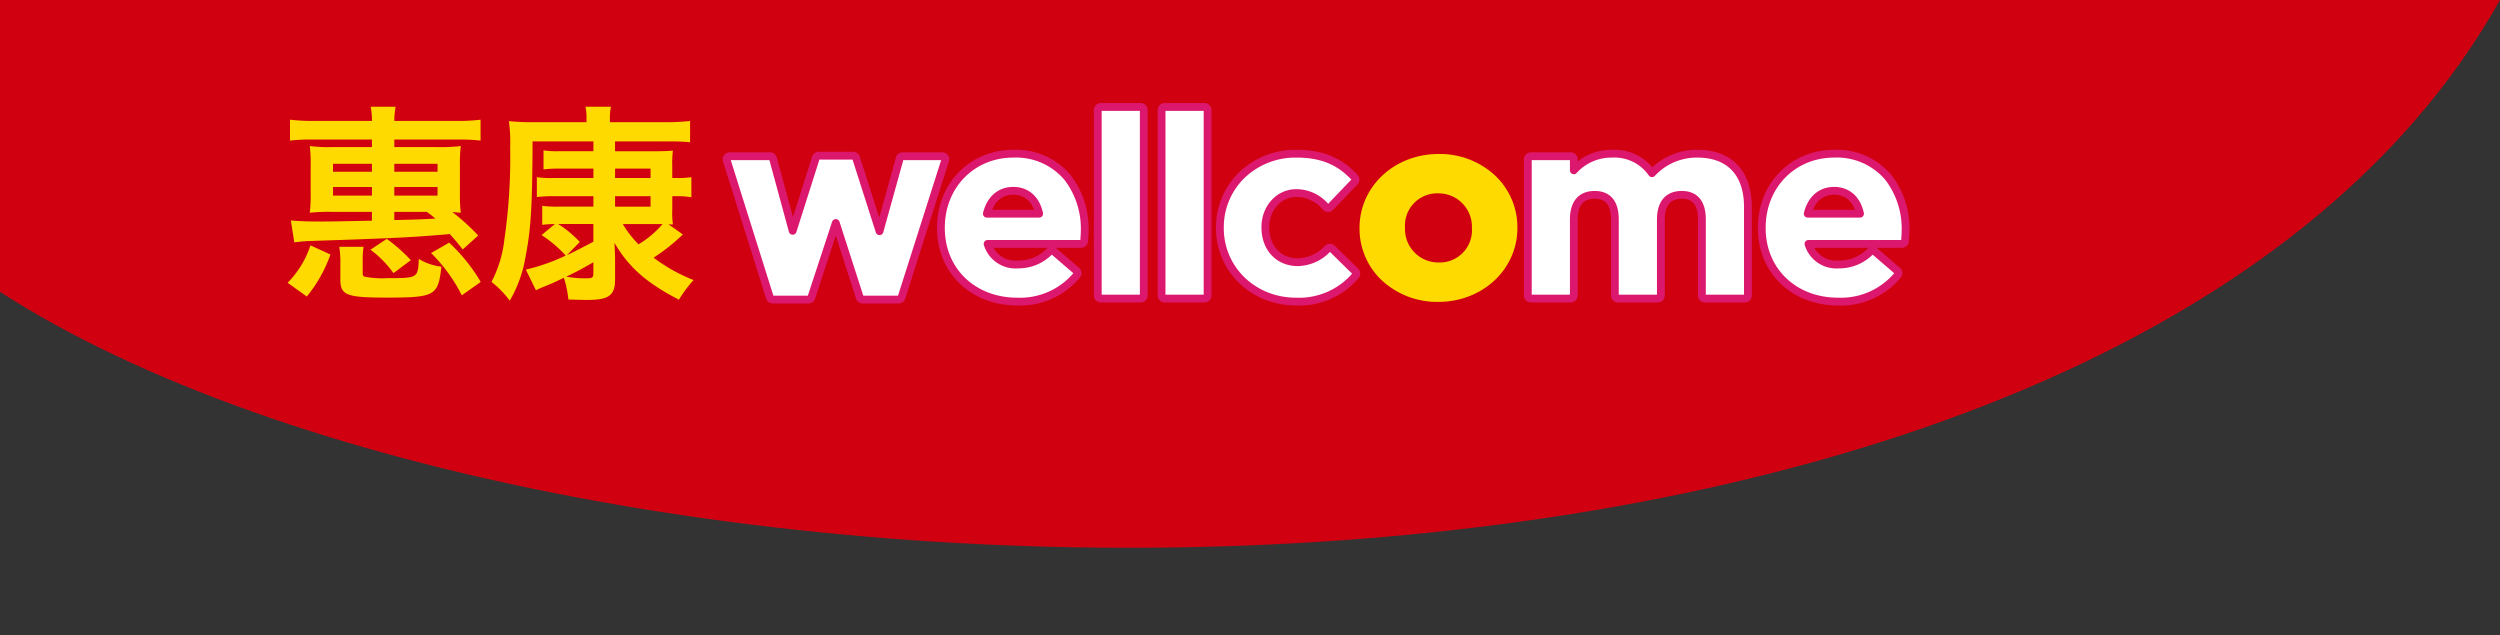
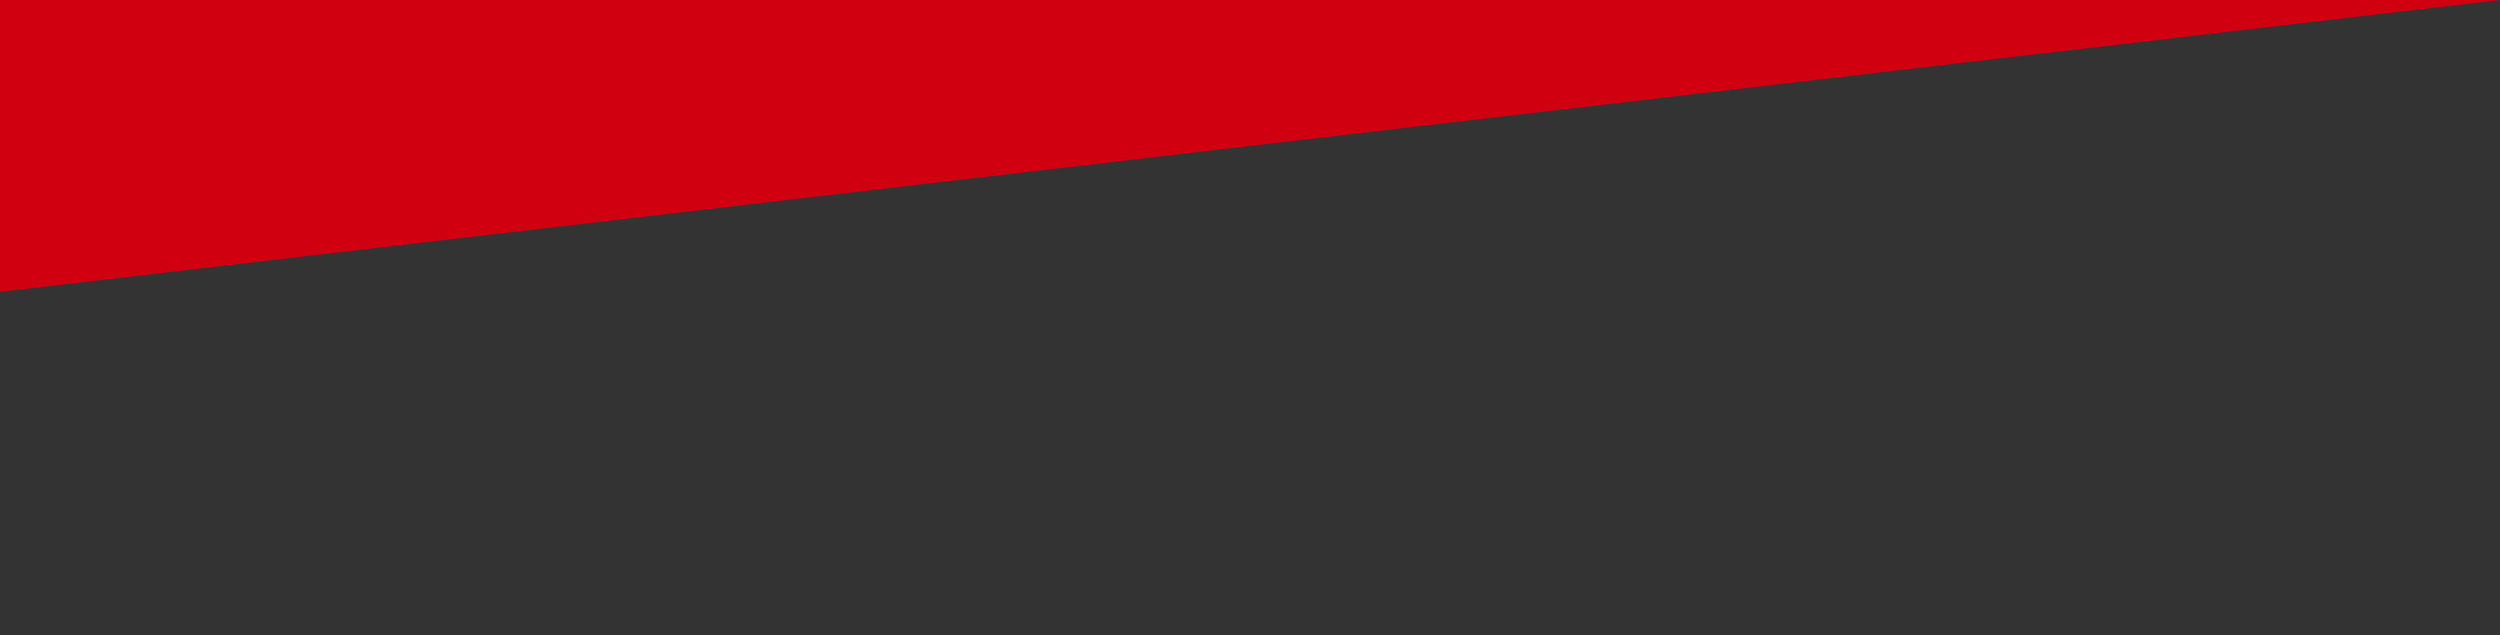
<svg xmlns="http://www.w3.org/2000/svg" width="455.589" height="115.786" viewBox="0 0 455.589 115.786">
  <rect x="0" y="0" width="455.589" height="115.786" fill="#333333" stroke="none" />
  <defs>
    <clipPath id="clip-path">
-       <rect id="Rectangle_3974" data-name="Rectangle 3974" width="455.589" height="115.786" fill="none" />
-     </clipPath>
+       </clipPath>
  </defs>
  <g id="Group_10821" data-name="Group 10821" transform="translate(-32.822 -17.032)">
    <path id="Path_25533" data-name="Path 25533" d="M32.822,17.032V70.213L488.41,17.032Z" transform="translate(0)" fill="#d10010" />
    <g id="Group_10820" data-name="Group 10820" transform="translate(32.822 17.032)">
      <g id="Group_10819" data-name="Group 10819" transform="translate(0 0)" clip-path="url(#clip-path)">
        <path id="Path_25534" data-name="Path 25534" d="M32.822,70.212C135,136.15,417.364,143.634,488.411,17.032H32.822Z" transform="translate(-32.822 -17.032)" fill="#d10010" />
        <path id="Path_25535" data-name="Path 25535" d="M149.5,84.6a29.6,29.6,0,0,1,5.6,7.7l3.448-2.438A31.891,31.891,0,0,0,152.79,82.7Z" transform="translate(-70.941 -38.485)" fill="#ffda00" />
        <path id="Path_25536" data-name="Path 25536" d="M126.248,51.9v1.372h-7.132a26.992,26.992,0,0,1-4.193-.191,27.231,27.231,0,0,1,.157,3.62v4.953a26.559,26.559,0,0,1-.157,3.581,33.451,33.451,0,0,1,4.154-.152h7.171v1.6c-7.328.152-7.328.152-9.287.152-2.39,0-3.684-.038-5.487-.191l.627,4a27.524,27.524,0,0,1,3.136-.267c15.165-.495,18.849-.685,25.2-1.257,1.058,1.181,1.842,2.134,2.352,2.819l2.821-2.552a38.6,38.6,0,0,0-4.7-4.267c1.058.076,1.058.076,1.528.114a27.285,27.285,0,0,1-.157-3.581V56.662a27.3,27.3,0,0,1,.157-3.581,28.841,28.841,0,0,1-4.271.191h-7.838V51.9h11.326a34.023,34.023,0,0,1,4.389.191v-3.81a33.955,33.955,0,0,1-4.429.228H130.324a14.723,14.723,0,0,1,.235-2.59h-4.546a12.217,12.217,0,0,1,.236,2.59H115.707a34.957,34.957,0,0,1-4.389-.228v3.81a33.039,33.039,0,0,1,4.31-.191Zm0,10.211h-7.093V60.548h7.093Zm0-4.343h-7.093V56.319h7.093Zm4.075-1.448H138.2v1.448h-7.877Zm0,4.229H138.2V62.11h-7.877Zm0,4.533h5.918a17.938,17.938,0,0,1,1.567,1.219c-3.449.191-4.115.191-7.485.267Z" transform="translate(-58.467 -26.469)" fill="#ffda00" />
        <path id="Path_25537" data-name="Path 25537" d="M110.677,90.253l3.488,2.514a25.341,25.341,0,0,0,4.311-7.657l-3.645-1.676a17.34,17.34,0,0,1-4.154,6.819" transform="translate(-58.257 -38.726)" fill="#ffda00" />
        <path id="Path_25538" data-name="Path 25538" d="M133.464,89.544a16.977,16.977,0,0,1-4.193-.267c-.274-.114-.353-.267-.353-.609V86.534a15.95,15.95,0,0,1,.157-2.705h-4.428a18.819,18.819,0,0,1,.2,3.277v2.666c0,2.9,1.1,3.315,8.5,3.315,8.739,0,9.327-.343,9.915-5.638a10.083,10.083,0,0,1-4.115-1.41c-.157,3.467-.2,3.505-5.683,3.505" transform="translate(-62.821 -38.855)" fill="#ffda00" />
-         <path id="Path_25539" data-name="Path 25539" d="M133.085,83.661a18.587,18.587,0,0,1,4.193,4.267l3.174-2.362a30.631,30.631,0,0,0-4.389-3.886Z" transform="translate(-65.578 -38.153)" fill="#ffda00" />
-         <path id="Path_25540" data-name="Path 25540" d="M195.381,73.425a34.79,34.79,0,0,0,5.33-4.229l-2.626-1.866a5.46,5.46,0,0,0,.823.038,15.359,15.359,0,0,1-.117-2.7V62.225h.7a15.682,15.682,0,0,1,2.782.19V58.757a16.409,16.409,0,0,1-2.743.153h-.744V56.738a19.256,19.256,0,0,1,.117-2.819c-.98.076-1.724.114-3.253.114h-7.289v-1.79h10.229a32.244,32.244,0,0,1,3.448.152V48.51a37.535,37.535,0,0,1-4.584.228H187.426V48.2a8.832,8.832,0,0,1,.2-2.286h-4.664a8.9,8.9,0,0,1,.2,2.21v.609h-9.131a40.65,40.65,0,0,1-5.016-.191,28.29,28.29,0,0,1,.236,4.8,104.15,104.15,0,0,1-1.058,16.762,21.724,21.724,0,0,1-2.351,7.734,17.727,17.727,0,0,1,3.331,3.428,23.43,23.43,0,0,0,2.9-8.153c.98-4.99,1.215-9.334,1.254-20.877h11.091v1.79h-6.27a17.6,17.6,0,0,1-2.822-.152v3.467a22.689,22.689,0,0,1,2.861-.152h6.231V58.91h-7.485a16.292,16.292,0,0,1-2.821-.153v3.62a24.172,24.172,0,0,1,2.9-.152h7.406v1.9h-6.466a19.039,19.039,0,0,1-2.861-.152v3.467c.666-.076,1.1-.114,2.312-.152l-2.43,2.019a22.254,22.254,0,0,1,4.389,3.733A35.188,35.188,0,0,1,172.1,75.6l1.842,3.772A12.538,12.538,0,0,1,175.2,78.8c1.763-.724,1.763-.724,3.841-1.714a20.852,20.852,0,0,1,.823,3.962c2.312.077,2.743.077,3.527.077,3.84,0,4.976-.838,4.976-3.734V73.616c0-.419-.039-1.067-.039-1.257-.039-1.029-.039-1.029-.078-1.639,2.586,4.42,5.839,7.315,11.756,10.363A23.226,23.226,0,0,1,202.67,77.5a30.525,30.525,0,0,1-7.289-4.076m-10.973,2.857c0,.8-.2.914-1.489.914a20,20,0,0,1-3.449-.305c1.842-.877,2.9-1.448,4.938-2.629Zm0-5.753c-3.527,1.829-3.527,1.829-4.82,2.438l2.351-2.4a19.159,19.159,0,0,0-3.958-3.276h6.427ZM188.366,57.2h6.466V58.91h-6.466Zm0,5.029h6.466v1.9h-6.466Zm1.411,5.067h7.249a17.981,17.981,0,0,1-4.389,3.7,18.847,18.847,0,0,1-2.861-3.7" transform="translate(-76.277 -26.469)" fill="#ffda00" />
        <path id="Path_25541" data-name="Path 25541" d="M269.234,59.5a.576.576,0,0,0-.459-.226h-7.193a.568.568,0,0,0-.551.41l-3.68,13.253-4.275-13.366a.568.568,0,0,0-.545-.39h-6.24a.569.569,0,0,0-.545.391l-4.224,13.295-3.587-13.181a.569.569,0,0,0-.552-.413h-7.336a.577.577,0,0,0-.459.225A.545.545,0,0,0,229.5,60L237.361,85a.57.57,0,0,0,.546.393h6.478a.57.57,0,0,0,.543-.386l4.453-13.565,4.367,13.562a.57.57,0,0,0,.545.389h6.526a.569.569,0,0,0,.545-.391L269.321,60a.542.542,0,0,0-.086-.493" transform="translate(-97.069 -30.804)" fill="#fff" />
        <path id="Path_25542" data-name="Path 25542" d="M269.234,59.5a.576.576,0,0,0-.459-.226h-7.193a.568.568,0,0,0-.551.41l-3.68,13.253-4.275-13.366a.568.568,0,0,0-.545-.39h-6.24a.569.569,0,0,0-.545.391l-4.224,13.295-3.587-13.181a.569.569,0,0,0-.552-.413h-7.336a.577.577,0,0,0-.459.225A.545.545,0,0,0,229.5,60L237.361,85a.57.57,0,0,0,.546.393h6.478a.57.57,0,0,0,.543-.386l4.453-13.565,4.367,13.562a.57.57,0,0,0,.545.389h6.526a.569.569,0,0,0,.545-.391L269.321,60A.542.542,0,0,0,269.234,59.5Z" transform="translate(-97.069 -30.804)" fill="none" stroke="#dc186e" stroke-linecap="round" stroke-linejoin="round" stroke-width="1.42" />
        <path id="Path_25543" data-name="Path 25543" d="M310.548,62.942a12.255,12.255,0,0,0-9.86-4.307c-7.522,0-13.194,5.793-13.194,13.475V72.2c0,7.754,5.849,13.382,13.908,13.382a13.446,13.446,0,0,0,10.876-4.838.544.544,0,0,0-.066-.764l-4.144-3.566a.583.583,0,0,0-.766.009,7.915,7.915,0,0,1-5.8,2.4,5.309,5.309,0,0,1-5.5-3.754h17.027a.565.565,0,0,0,.57-.515c.047-.647.1-1.316.1-1.892a15.3,15.3,0,0,0-3.143-9.724m-9.86,2.452c2.421,0,4.146,1.545,4.708,4.17h-9.533c.677-2.661,2.408-4.17,4.824-4.17" transform="translate(-116.024 -30.624)" fill="#fff" />
        <path id="Path_25544" data-name="Path 25544" d="M310.548,62.942a12.255,12.255,0,0,0-9.86-4.307c-7.522,0-13.194,5.793-13.194,13.475V72.2c0,7.754,5.849,13.382,13.908,13.382a13.446,13.446,0,0,0,10.876-4.838.544.544,0,0,0-.066-.764l-4.144-3.566a.583.583,0,0,0-.766.009,7.915,7.915,0,0,1-5.8,2.4,5.309,5.309,0,0,1-5.5-3.754h17.027a.565.565,0,0,0,.57-.515c.047-.647.1-1.316.1-1.892A15.3,15.3,0,0,0,310.548,62.942Zm-9.86,2.452c2.421,0,4.146,1.545,4.708,4.17h-9.533C296.54,66.9,298.272,65.394,300.688,65.394Z" transform="translate(-116.024 -30.624)" fill="none" stroke="#dc186e" stroke-linecap="round" stroke-linejoin="round" stroke-width="1.42" />
        <path id="Path_25545" data-name="Path 25545" d="M337.759,45.98h-7.241a.563.563,0,0,0-.571.555V80.342a.563.563,0,0,0,.571.554h7.241a.562.562,0,0,0,.57-.554V46.535a.563.563,0,0,0-.57-.555" transform="translate(-129.893 -26.489)" fill="#fff" />
-         <path id="Path_25546" data-name="Path 25546" d="M337.759,45.98h-7.241a.563.563,0,0,0-.571.555V80.342a.563.563,0,0,0,.571.554h7.241a.562.562,0,0,0,.57-.554V46.535A.563.563,0,0,0,337.759,45.98Z" transform="translate(-129.893 -26.489)" fill="none" stroke="#dc186e" stroke-linecap="round" stroke-linejoin="round" stroke-width="1.42" />
-         <path id="Path_25547" data-name="Path 25547" d="M355.027,45.98h-7.241a.563.563,0,0,0-.571.555V80.342a.563.563,0,0,0,.571.554h7.241a.562.562,0,0,0,.57-.554V46.535a.563.563,0,0,0-.57-.555" transform="translate(-135.535 -26.489)" fill="#fff" />
        <path id="Path_25548" data-name="Path 25548" d="M355.027,45.98h-7.241a.563.563,0,0,0-.571.555V80.342a.563.563,0,0,0,.571.554h7.241a.562.562,0,0,0,.57-.554V46.535A.563.563,0,0,0,355.027,45.98Z" transform="translate(-135.535 -26.489)" fill="none" stroke="#dc186e" stroke-linecap="round" stroke-linejoin="round" stroke-width="1.42" />
        <path id="Path_25549" data-name="Path 25549" d="M387.7,80.1l-4.24-4.168a.581.581,0,0,0-.8-.013,7.661,7.661,0,0,1-5.467,2.488c-3.479,0-5.908-2.59-5.908-6.3v-.093c0-3.48,2.47-6.206,5.622-6.206a7,7,0,0,1,5.4,2.559.578.578,0,0,0,.415.174h0a.577.577,0,0,0,.415-.177l4.43-4.631a.544.544,0,0,0,.008-.747c-2.765-3.01-6.04-4.353-10.62-4.353a14.112,14.112,0,0,0-10.029,3.969A13.258,13.258,0,0,0,363,72.111V72.2c0,7.5,6.088,13.382,13.861,13.382a13.5,13.5,0,0,0,10.854-4.719.543.543,0,0,0-.016-.764" transform="translate(-140.691 -30.624)" fill="#fff" />
        <path id="Path_25550" data-name="Path 25550" d="M387.7,80.1l-4.24-4.168a.581.581,0,0,0-.8-.013,7.661,7.661,0,0,1-5.467,2.488c-3.479,0-5.908-2.59-5.908-6.3v-.093c0-3.48,2.47-6.206,5.622-6.206a7,7,0,0,1,5.4,2.559.578.578,0,0,0,.415.174h0a.577.577,0,0,0,.415-.177l4.43-4.631a.544.544,0,0,0,.008-.747c-2.765-3.01-6.04-4.353-10.62-4.353a14.112,14.112,0,0,0-10.029,3.969A13.258,13.258,0,0,0,363,72.111V72.2c0,7.5,6.088,13.382,13.861,13.382a13.5,13.5,0,0,0,10.854-4.719A.543.543,0,0,0,387.7,80.1Z" transform="translate(-140.691 -30.624)" fill="none" stroke="#dc186e" stroke-linecap="round" stroke-linejoin="round" stroke-width="1.42" />
        <path id="Path_25551" data-name="Path 25551" d="M477.258,58.635a11.079,11.079,0,0,0-8.284,3.554,8.346,8.346,0,0,0-7.293-3.554,9.24,9.24,0,0,0-6.956,3.027v-2.01a.563.563,0,0,0-.57-.553h-7.241a.563.563,0,0,0-.571.553V84.476a.563.563,0,0,0,.571.554h7.241a.563.563,0,0,0,.57-.554V70.629c0-2.05.661-4.494,3.812-4.494,2.435,0,3.669,1.512,3.669,4.494V84.476a.563.563,0,0,0,.571.554h7.241a.562.562,0,0,0,.57-.554V70.629c0-2.05.661-4.494,3.812-4.494,2.435,0,3.669,1.512,3.669,4.494V84.476a.563.563,0,0,0,.571.554h7.241a.562.562,0,0,0,.57-.554V68.313c0-6.15-3.35-9.678-9.193-9.678" transform="translate(-167.92 -30.624)" fill="#fff" />
        <path id="Path_25552" data-name="Path 25552" d="M477.258,58.635a11.079,11.079,0,0,0-8.284,3.554,8.346,8.346,0,0,0-7.293-3.554,9.24,9.24,0,0,0-6.956,3.027v-2.01a.563.563,0,0,0-.57-.553h-7.241a.563.563,0,0,0-.571.553V84.476a.563.563,0,0,0,.571.554h7.241a.563.563,0,0,0,.57-.554V70.629c0-2.05.661-4.494,3.812-4.494,2.435,0,3.669,1.512,3.669,4.494V84.476a.563.563,0,0,0,.571.554h7.241a.562.562,0,0,0,.57-.554V70.629c0-2.05.661-4.494,3.812-4.494,2.435,0,3.669,1.512,3.669,4.494V84.476a.563.563,0,0,0,.571.554h7.241a.562.562,0,0,0,.57-.554V68.313C486.451,62.163,483.1,58.635,477.258,58.635Z" transform="translate(-167.92 -30.624)" fill="none" stroke="#dc186e" stroke-linecap="round" stroke-linejoin="round" stroke-width="1.42" />
        <path id="Path_25553" data-name="Path 25553" d="M532.721,62.942a12.253,12.253,0,0,0-9.86-4.307c-7.523,0-13.194,5.793-13.194,13.475V72.2c0,7.754,5.848,13.382,13.908,13.382a13.445,13.445,0,0,0,10.876-4.838.543.543,0,0,0-.066-.764l-4.144-3.566a.583.583,0,0,0-.766.009,7.915,7.915,0,0,1-5.8,2.4,5.309,5.309,0,0,1-5.5-3.754H535.2a.564.564,0,0,0,.569-.515c.048-.647.1-1.316.1-1.892a15.3,15.3,0,0,0-3.144-9.724m-9.86,2.452c2.42,0,4.145,1.545,4.708,4.17h-9.533c.677-2.661,2.408-4.17,4.825-4.17" transform="translate(-188.608 -30.624)" fill="#fff" />
        <path id="Path_25554" data-name="Path 25554" d="M532.721,62.942a12.253,12.253,0,0,0-9.86-4.307c-7.523,0-13.194,5.793-13.194,13.475V72.2c0,7.754,5.848,13.382,13.908,13.382a13.445,13.445,0,0,0,10.876-4.838.543.543,0,0,0-.066-.764l-4.144-3.566a.583.583,0,0,0-.766.009,7.915,7.915,0,0,1-5.8,2.4,5.309,5.309,0,0,1-5.5-3.754H535.2a.564.564,0,0,0,.569-.515c.048-.647.1-1.316.1-1.892A15.3,15.3,0,0,0,532.721,62.942Zm-9.86,2.452c2.42,0,4.145,1.545,4.708,4.17h-9.533C518.713,66.9,520.444,65.394,522.861,65.394Z" transform="translate(-188.608 -30.624)" fill="none" stroke="#dc186e" stroke-linecap="round" stroke-linejoin="round" stroke-width="1.42" />
        <path id="Path_25555" data-name="Path 25555" d="M415.225,58.711c-8.093,0-14.433,5.919-14.433,13.475v.092a12.922,12.922,0,0,0,4.091,9.486,14.8,14.8,0,0,0,10.246,3.9c8.093,0,14.433-5.919,14.433-13.475v-.093a12.922,12.922,0,0,0-4.091-9.486,14.8,14.8,0,0,0-10.246-3.9m-6.147,13.382a5.87,5.87,0,0,1,6.051-6.207,6.088,6.088,0,0,1,6.147,6.3v.092a5.87,5.87,0,0,1-6.051,6.207,6.088,6.088,0,0,1-6.147-6.3Z" transform="translate(-153.038 -30.649)" fill="#ffda00" />
      </g>
    </g>
  </g>
</svg>